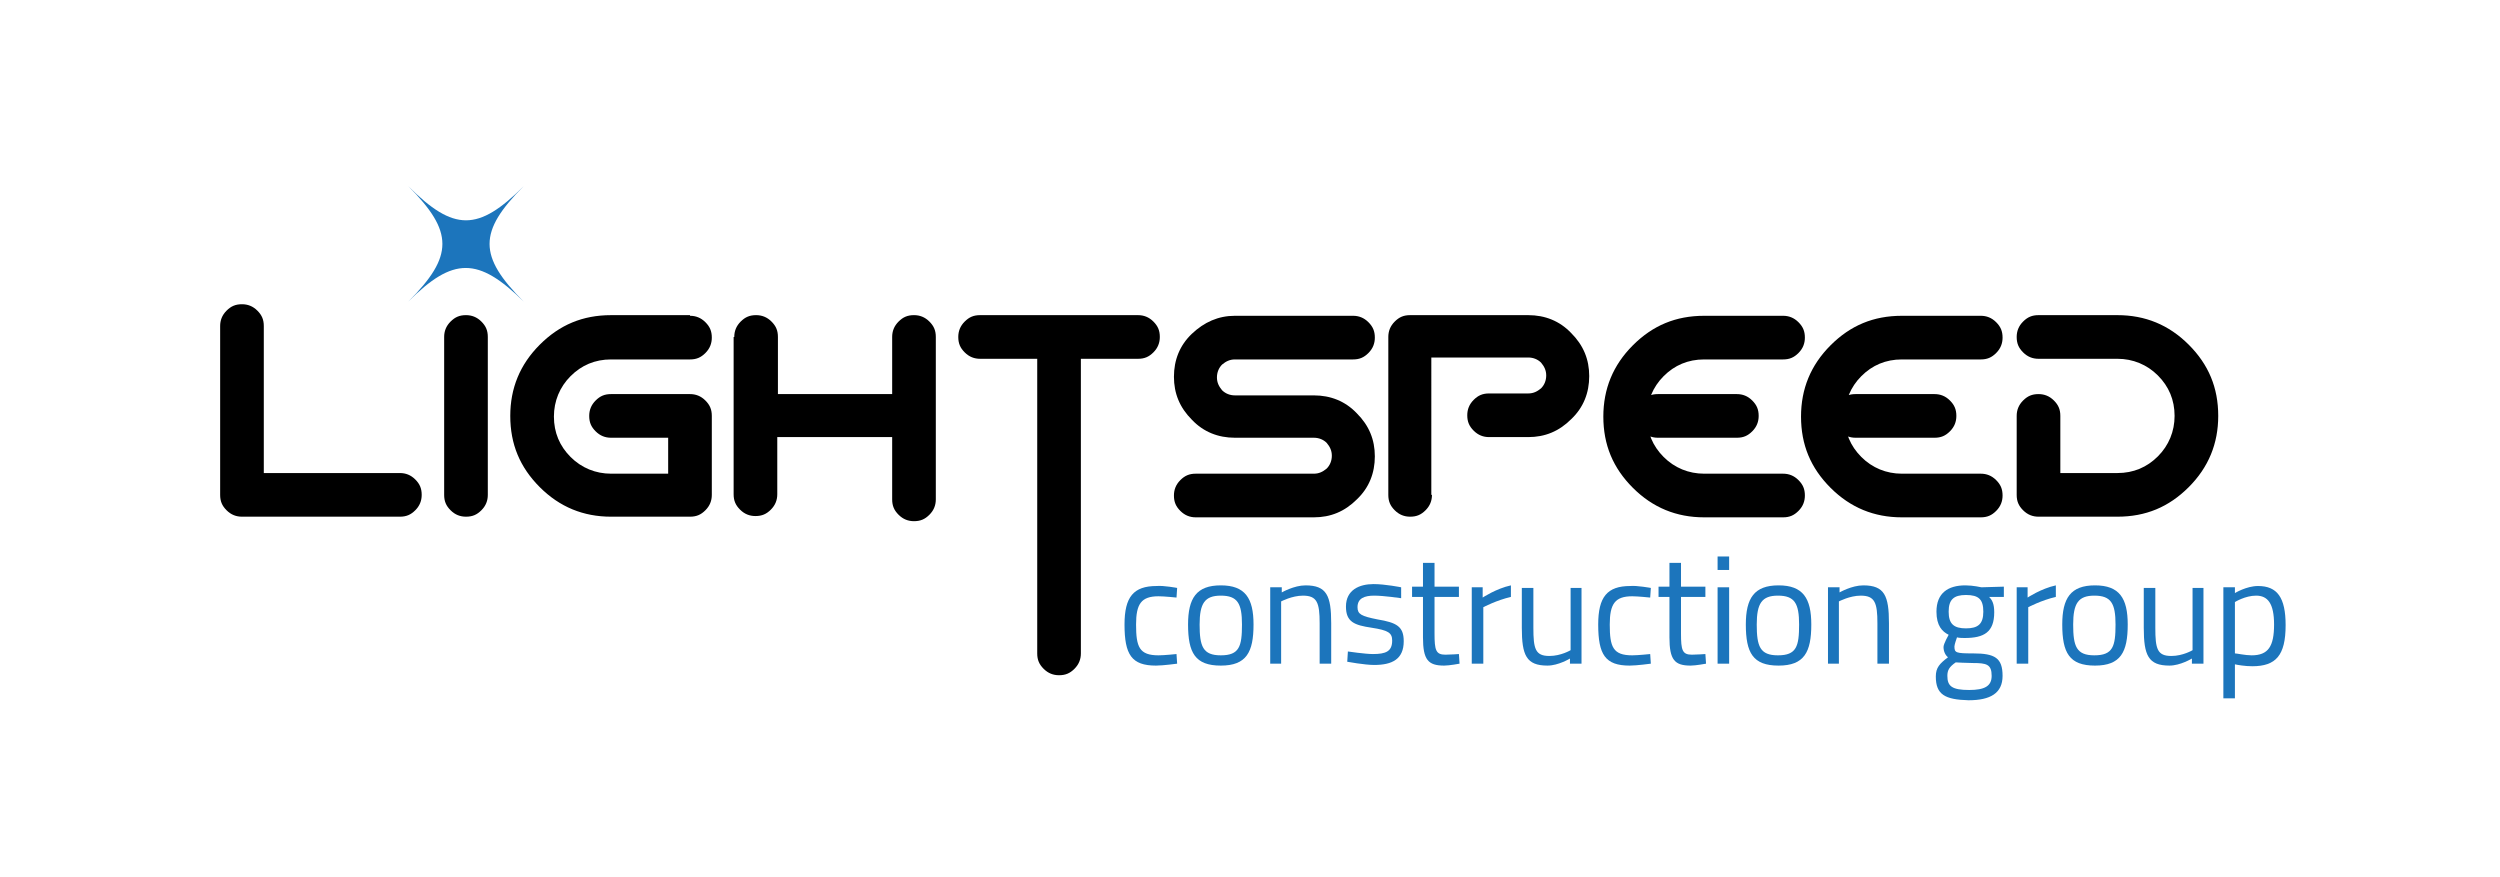
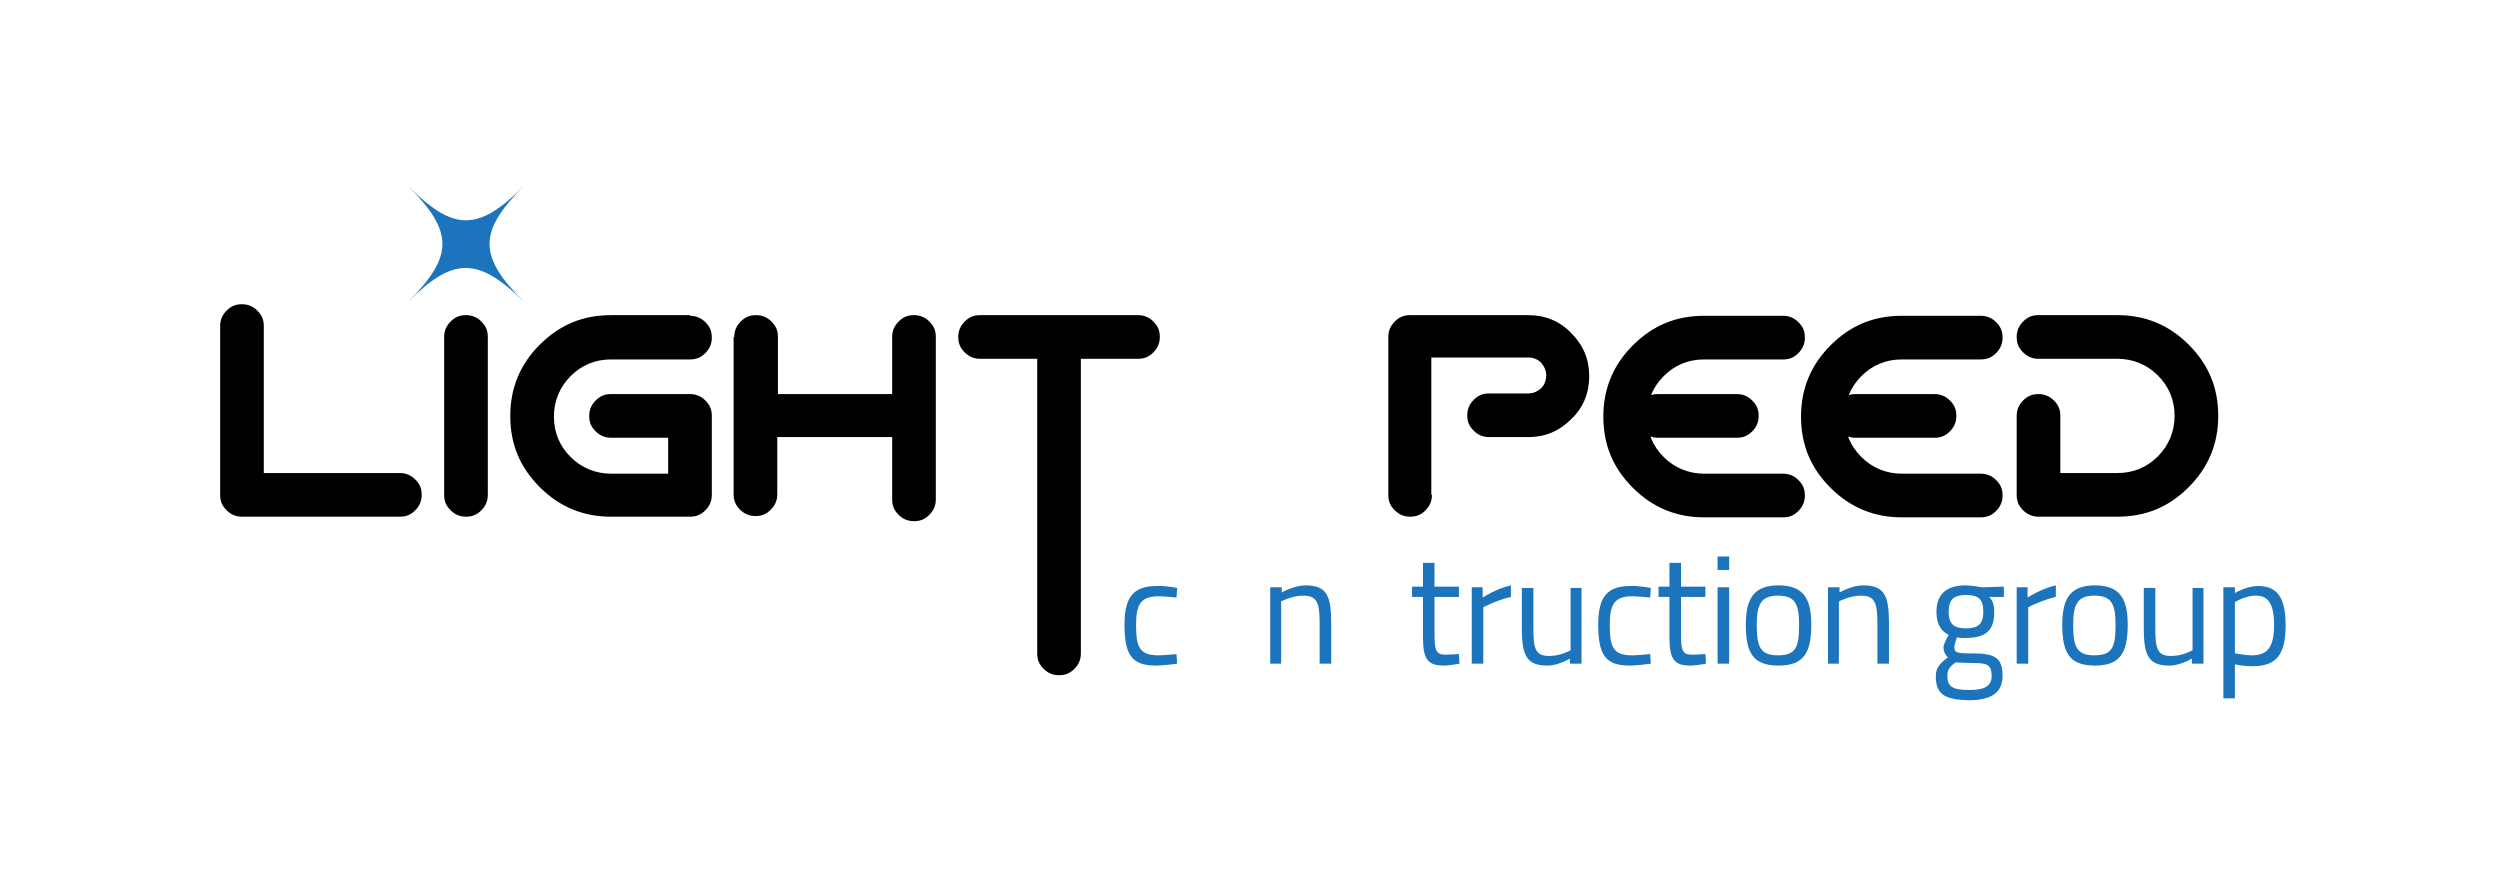
<svg xmlns="http://www.w3.org/2000/svg" id="Layer_1" x="0px" y="0px" viewBox="0 0 389.5 136.7" style="enable-background:new 0 0 389.5 136.7;" xml:space="preserve">
  <style type="text/css">
	.logo99{fill:#1C75BC;}
</style>
  <g>
    <g>
      <path class="logo99" d="M183.4,91.6l-0.1,1.5c0,0-1.9-0.2-2.8-0.2c-2.7,0-3.5,1.2-3.5,4.4c0,3.5,0.5,4.8,3.5,4.8    c0.9,0,2.8-0.2,2.8-0.2l0.1,1.5c0,0-2.2,0.3-3.3,0.3c-3.8,0-4.9-1.7-4.9-6.4c0-4.3,1.4-6,5-6C181.3,91.2,183.4,91.6,183.4,91.6z" />
-       <path class="logo99" d="M195.3,97.3c0,4.3-1.1,6.4-5.1,6.4c-4,0-5.1-2-5.1-6.4c0-4.1,1.3-6.1,5.1-6.1C194,91.2,195.3,93.2,195.3,97.3    z M193.5,97.3c0-3.3-0.7-4.5-3.3-4.5c-2.5,0-3.3,1.2-3.3,4.5c0,3.4,0.5,4.8,3.3,4.8C193.1,102.1,193.5,100.7,193.5,97.3z" />
      <path class="logo99" d="M197.9,103.4V91.5h1.8v0.8c0,0,1.9-1.1,3.7-1.1c3.3,0,4,1.6,4,5.9v6.3h-1.8v-6.3c0-3.2-0.4-4.3-2.6-4.3    c-1.7,0-3.4,0.9-3.4,0.9v9.7H197.9z" />
-       <path class="logo99" d="M218.3,93.2c0,0-2.7-0.4-4.2-0.4c-1.5,0-2.6,0.4-2.6,1.8c0,1.1,0.6,1.4,3.1,1.9c3,0.5,4.1,1.1,4.1,3.4    c0,2.8-1.8,3.7-4.6,3.7c-1.5,0-4.2-0.5-4.2-0.5l0.1-1.6c0,0,2.7,0.4,3.9,0.4c2,0,3-0.4,3-2.1c0-1.2-0.6-1.6-3.2-2    c-2.7-0.4-4-0.9-4-3.3c0-2.6,2.1-3.5,4.3-3.5c1.8,0,4.3,0.5,4.3,0.5L218.3,93.2z" />
      <path class="logo99" d="M223.5,93v5.7c0,2.6,0.2,3.3,1.7,3.3c0.7,0,2.1-0.1,2.1-0.1l0.1,1.5c0,0-1.6,0.3-2.4,0.3    c-2.5,0-3.3-0.9-3.3-4.4V93h-1.7v-1.6h1.7v-3.7h1.8v3.7h3.8V93H223.5z" />
      <path class="logo99" d="M229.2,91.5h1.8v1.6c0,0,2.1-1.4,4.4-1.9V93c-2.2,0.5-4.3,1.6-4.3,1.6v8.8h-1.8V91.5z" />
      <path class="logo99" d="M246.4,91.5v11.9h-1.8v-0.8c0,0-1.8,1.1-3.5,1.1c-3.3,0-4-1.6-4-5.9v-6.2h1.8v6.2c0,3.3,0.3,4.4,2.5,4.4    c1.8,0,3.3-0.9,3.3-0.9v-9.7H246.4z" />
      <path class="logo99" d="M257.2,91.6l-0.1,1.5c0,0-1.9-0.2-2.8-0.2c-2.7,0-3.5,1.2-3.5,4.4c0,3.5,0.5,4.8,3.5,4.8    c0.9,0,2.8-0.2,2.8-0.2l0.1,1.5c0,0-2.2,0.3-3.3,0.3c-3.8,0-4.9-1.7-4.9-6.4c0-4.3,1.4-6,5-6C255,91.2,257.2,91.6,257.2,91.6z" />
      <path class="logo99" d="M261.9,93v5.7c0,2.6,0.2,3.3,1.7,3.3c0.7,0,2.1-0.1,2.1-0.1l0.1,1.5c0,0-1.6,0.3-2.4,0.3    c-2.5,0-3.3-0.9-3.3-4.4V93h-1.7v-1.6h1.7v-3.7h1.8v3.7h3.8V93H261.9z" />
      <path class="logo99" d="M267.6,86.7h1.8v2.1h-1.8V86.7z M267.6,91.5h1.8v11.9h-1.8V91.5z" />
      <path class="logo99" d="M282.2,97.3c0,4.3-1.1,6.4-5.1,6.4c-4,0-5.1-2-5.1-6.4c0-4.1,1.3-6.1,5.1-6.1    C280.9,91.2,282.2,93.2,282.2,97.3z M280.3,97.3c0-3.3-0.7-4.5-3.3-4.5c-2.5,0-3.3,1.2-3.3,4.5c0,3.4,0.5,4.8,3.3,4.8    C279.9,102.1,280.3,100.7,280.3,97.3z" />
      <path class="logo99" d="M284.8,103.4V91.5h1.8v0.8c0,0,1.9-1.1,3.7-1.1c3.3,0,4,1.6,4,5.9v6.3h-1.8v-6.3c0-3.2-0.4-4.3-2.6-4.3    c-1.7,0-3.4,0.9-3.4,0.9v9.7H284.8z" />
      <path class="logo99" d="M301.6,105.4c0-1.4,0.6-2,1.9-3c-0.4-0.3-0.7-0.9-0.7-1.6c0-0.5,0.8-1.9,0.8-1.9c-1-0.5-1.9-1.4-1.9-3.6    c0-2.9,1.8-4.1,4.5-4.1c1.2,0,2.5,0.3,2.5,0.3l3.5-0.1V93l-2.3,0c0.5,0.5,0.8,1.1,0.8,2.4c0,3.1-1.6,4-4.6,4c-0.2,0-0.9,0-1.2-0.1    c0,0-0.4,1.1-0.4,1.4c0,1,0.2,1.1,2.9,1.1c3.4,0,4.6,0.7,4.6,3.5c0,2.7-1.9,3.8-5.3,3.8C303,109,301.6,108.2,301.6,105.4z     M304.7,103.2c-1,0.7-1.3,1.2-1.3,2.1c0,1.6,0.7,2.2,3.4,2.2c2.4,0,3.5-0.6,3.5-2.2c0-1.8-0.8-2-2.9-2    C306.5,103.3,304.7,103.2,304.7,103.2z M309,95.3c0-1.9-0.7-2.6-2.7-2.6c-1.9,0-2.7,0.7-2.7,2.6s0.8,2.6,2.7,2.6    C308.2,97.9,309,97.2,309,95.3z" />
      <path class="logo99" d="M314.1,91.5h1.8v1.6c0,0,2.1-1.4,4.4-1.9V93c-2.2,0.5-4.3,1.6-4.3,1.6v8.8h-1.8V91.5z" />
      <path class="logo99" d="M331.5,97.3c0,4.3-1.1,6.4-5.1,6.4c-4,0-5.1-2-5.1-6.4c0-4.1,1.3-6.1,5.1-6.1    C330.2,91.2,331.5,93.2,331.5,97.3z M329.6,97.3c0-3.3-0.7-4.5-3.3-4.5c-2.5,0-3.3,1.2-3.3,4.5c0,3.4,0.5,4.8,3.3,4.8    C329.2,102.1,329.6,100.7,329.6,97.3z" />
      <path class="logo99" d="M343.3,91.5v11.9h-1.8v-0.8c0,0-1.8,1.1-3.5,1.1c-3.3,0-4-1.6-4-5.9v-6.2h1.8v6.2c0,3.3,0.3,4.4,2.5,4.4    c1.8,0,3.3-0.9,3.3-0.9v-9.7H343.3z" />
      <path class="logo99" d="M346.4,91.5h1.8v0.9c0,0,1.8-1.1,3.6-1.1c3,0,4.3,1.8,4.3,6.1c0,4.7-1.5,6.4-5.2,6.4c-1.1,0-2.3-0.2-2.7-0.3    v5.3h-1.8V91.5z M348.2,93.8v8c0.3,0,1.6,0.3,2.6,0.3c2.6,0,3.5-1.4,3.5-4.8c0-3.3-1-4.5-2.8-4.5    C349.8,92.8,348.2,93.8,348.2,93.8z" />
    </g>
    <g>
      <path d="M34.3,50.8c0-0.9,0.3-1.7,1-2.4c0.7-0.7,1.4-1,2.4-1c0.9,0,1.7,0.3,2.4,1c0.7,0.7,1,1.4,1,2.4v22.9h21.2    c0.9,0,1.7,0.3,2.4,1c0.7,0.7,1,1.4,1,2.4c0,0.9-0.3,1.7-1,2.4c-0.7,0.7-1.4,1-2.4,1H37.7c-0.9,0-1.7-0.3-2.4-1s-1-1.4-1-2.4V50.8    z" />
      <path d="M69.2,52.5c0-0.9,0.3-1.7,1-2.4c0.7-0.7,1.4-1,2.4-1c0.9,0,1.7,0.3,2.4,1c0.7,0.7,1,1.4,1,2.4v24.6c0,0.9-0.3,1.7-1,2.4    s-1.4,1-2.4,1c-0.9,0-1.7-0.3-2.4-1c-0.7-0.7-1-1.4-1-2.4V52.5z" />
      <path d="M107.5,49.2c0.9,0,1.7,0.3,2.4,1c0.7,0.7,1,1.4,1,2.4c0,0.9-0.3,1.7-1,2.4c-0.7,0.7-1.4,1-2.4,1H95.2    c-2.5,0-4.6,0.9-6.3,2.6c-1.7,1.7-2.6,3.9-2.6,6.3c0,2.5,0.9,4.6,2.6,6.3c1.7,1.7,3.9,2.6,6.3,2.6h8.9v-5.6h-8.9    c-0.9,0-1.7-0.3-2.4-1c-0.7-0.7-1-1.4-1-2.4c0-0.9,0.3-1.7,1-2.4c0.7-0.7,1.4-1,2.4-1h12.3c0.9,0,1.7,0.3,2.4,1    c0.7,0.7,1,1.4,1,2.4v12.3c0,0.9-0.3,1.7-1,2.4s-1.4,1-2.4,1H95.2c-4.3,0-8-1.5-11.1-4.6c-3.1-3.1-4.6-6.7-4.6-11.1    c0-4.3,1.5-8,4.6-11.1c3.1-3.1,6.7-4.6,11.1-4.6H107.5z" />
      <path d="M114.4,52.5c0-0.9,0.3-1.7,1-2.4c0.7-0.7,1.4-1,2.4-1c0.9,0,1.7,0.3,2.4,1c0.7,0.7,1,1.4,1,2.4v8.9H139v-8.9    c0-0.9,0.3-1.7,1-2.4c0.7-0.7,1.4-1,2.4-1c0.9,0,1.7,0.3,2.4,1c0.7,0.7,1,1.4,1,2.4v25.3c0,0.9-0.3,1.7-1,2.4    c-0.7,0.7-1.4,1-2.4,1c-0.9,0-1.7-0.3-2.4-1c-0.7-0.7-1-1.4-1-2.4v-9.7h-17.9v8.9c0,0.9-0.3,1.7-1,2.4c-0.7,0.7-1.4,1-2.4,1    c-0.9,0-1.7-0.3-2.4-1c-0.7-0.7-1-1.4-1-2.4V52.5z" />
      <path d="M152.7,55.9c-0.9,0-1.7-0.3-2.4-1c-0.7-0.7-1-1.4-1-2.4c0-0.9,0.3-1.7,1-2.4c0.7-0.7,1.4-1,2.4-1h24.6    c0.9,0,1.7,0.3,2.4,1c0.7,0.7,1,1.4,1,2.4c0,0.9-0.3,1.7-1,2.4c-0.7,0.7-1.4,1-2.4,1h-8.9v45.9c0,0.9-0.3,1.7-1,2.4    c-0.7,0.7-1.4,1-2.4,1c-0.9,0-1.7-0.3-2.4-1c-0.7-0.7-1-1.4-1-2.4V55.9H152.7z" />
-       <path d="M210.8,49.2c0.9,0,1.7,0.3,2.4,1c0.7,0.7,1,1.4,1,2.4c0,0.9-0.3,1.7-1,2.4c-0.7,0.7-1.4,1-2.4,1h-18.4    c-0.8,0-1.4,0.3-2,0.8c-0.5,0.5-0.8,1.2-0.8,2c0,0.8,0.3,1.4,0.8,2c0.5,0.5,1.2,0.8,2,0.8h12.3c2.6,0,4.9,0.9,6.7,2.8    c1.9,1.9,2.8,4.1,2.8,6.7c0,2.6-0.9,4.9-2.8,6.7c-1.9,1.9-4.1,2.8-6.7,2.8h-18.4c-0.9,0-1.7-0.3-2.4-1s-1-1.4-1-2.4    c0-0.9,0.3-1.7,1-2.4c0.7-0.7,1.4-1,2.4-1h18.4c0.8,0,1.4-0.3,2-0.8c0.5-0.5,0.8-1.2,0.8-2s-0.3-1.4-0.8-2c-0.5-0.5-1.2-0.8-2-0.8    h-12.3c-2.6,0-4.9-0.9-6.7-2.8c-1.9-1.9-2.8-4.1-2.8-6.7c0-2.6,0.9-4.9,2.8-6.7s4.1-2.8,6.7-2.8H210.8z" />
      <path d="M223.1,77.1c0,0.9-0.3,1.7-1,2.4s-1.4,1-2.4,1c-0.9,0-1.7-0.3-2.4-1c-0.7-0.7-1-1.4-1-2.4V52.5c0-0.9,0.3-1.7,1-2.4    c0.7-0.7,1.4-1,2.4-1h18.4c2.6,0,4.9,0.9,6.7,2.8c1.9,1.9,2.8,4.1,2.8,6.7c0,2.6-0.9,4.9-2.8,6.7c-1.9,1.9-4.1,2.8-6.7,2.8H232    c-0.9,0-1.7-0.3-2.4-1c-0.7-0.7-1-1.4-1-2.4c0-0.9,0.3-1.7,1-2.4c0.7-0.7,1.4-1,2.4-1h6.1c0.8,0,1.4-0.3,2-0.8    c0.5-0.5,0.8-1.2,0.8-2c0-0.8-0.3-1.4-0.8-2c-0.5-0.5-1.2-0.8-2-0.8h-15.1V77.1z" />
      <path d="M277.8,49.2c0.9,0,1.7,0.3,2.4,1c0.7,0.7,1,1.4,1,2.4c0,0.9-0.3,1.7-1,2.4c-0.7,0.7-1.4,1-2.4,1h-12.3    c-2.5,0-4.6,0.9-6.3,2.6c-1.7,1.7-2.6,3.9-2.6,6.3c0,2.5,0.9,4.6,2.6,6.3c1.7,1.7,3.9,2.6,6.3,2.6h12.3c0.9,0,1.7,0.3,2.4,1    c0.7,0.7,1,1.4,1,2.4c0,0.9-0.3,1.7-1,2.4s-1.4,1-2.4,1h-12.3c-4.3,0-8-1.5-11.1-4.6c-3.1-3.1-4.6-6.7-4.6-11.1    c0-4.3,1.5-8,4.6-11.1c3.1-3.1,6.7-4.6,11.1-4.6H277.8z M258.3,68.2c-0.9,0-1.7-0.3-2.4-1c-0.7-0.7-1-1.4-1-2.4    c0-0.9,0.3-1.7,1-2.4c0.7-0.7,1.4-1,2.4-1h12.3c0.9,0,1.7,0.3,2.4,1c0.7,0.7,1,1.4,1,2.4c0,0.9-0.3,1.7-1,2.4    c-0.7,0.7-1.4,1-2.4,1H258.3z" />
      <path d="M308.6,49.2c0.9,0,1.7,0.3,2.4,1c0.7,0.7,1,1.4,1,2.4c0,0.9-0.3,1.7-1,2.4c-0.7,0.7-1.4,1-2.4,1h-12.3    c-2.5,0-4.6,0.9-6.3,2.6c-1.7,1.7-2.6,3.9-2.6,6.3c0,2.5,0.9,4.6,2.6,6.3c1.7,1.7,3.9,2.6,6.3,2.6h12.3c0.9,0,1.7,0.3,2.4,1    c0.7,0.7,1,1.4,1,2.4c0,0.9-0.3,1.7-1,2.4s-1.4,1-2.4,1h-12.3c-4.3,0-8-1.5-11.1-4.6c-3.1-3.1-4.6-6.7-4.6-11.1    c0-4.3,1.5-8,4.6-11.1c3.1-3.1,6.7-4.6,11.1-4.6H308.6z M289.1,68.2c-0.9,0-1.7-0.3-2.4-1c-0.7-0.7-1-1.4-1-2.4    c0-0.9,0.3-1.7,1-2.4c0.7-0.7,1.4-1,2.4-1h12.3c0.9,0,1.7,0.3,2.4,1c0.7,0.7,1,1.4,1,2.4c0,0.9-0.3,1.7-1,2.4    c-0.7,0.7-1.4,1-2.4,1H289.1z" />
      <path d="M317.6,55.9c-0.9,0-1.7-0.3-2.4-1c-0.7-0.7-1-1.4-1-2.4c0-0.9,0.3-1.7,1-2.4c0.7-0.7,1.4-1,2.4-1h12.3    c4.3,0,8,1.5,11.1,4.6c3.1,3.1,4.6,6.7,4.6,11.1c0,4.3-1.5,8-4.6,11.1c-3.1,3.1-6.7,4.6-11.1,4.6h-12.3c-0.9,0-1.7-0.3-2.4-1    s-1-1.4-1-2.4V64.8c0-0.9,0.3-1.7,1-2.4c0.7-0.7,1.4-1,2.4-1c0.9,0,1.7,0.3,2.4,1c0.7,0.7,1,1.4,1,2.4v8.9h8.9    c2.5,0,4.6-0.9,6.3-2.6c1.7-1.7,2.6-3.9,2.6-6.3c0-2.5-0.9-4.6-2.6-6.3c-1.7-1.7-3.9-2.6-6.3-2.6H317.6z" />
    </g>
    <path class="logo99" d="M63.6,47c7.1-7.1,7.1-10.9,0-18c7.1,7.1,10.9,7.1,18,0c-7.1,7.1-7.1,10.9,0,18C74.5,40,70.6,40,63.6,47z" />
  </g>
</svg>